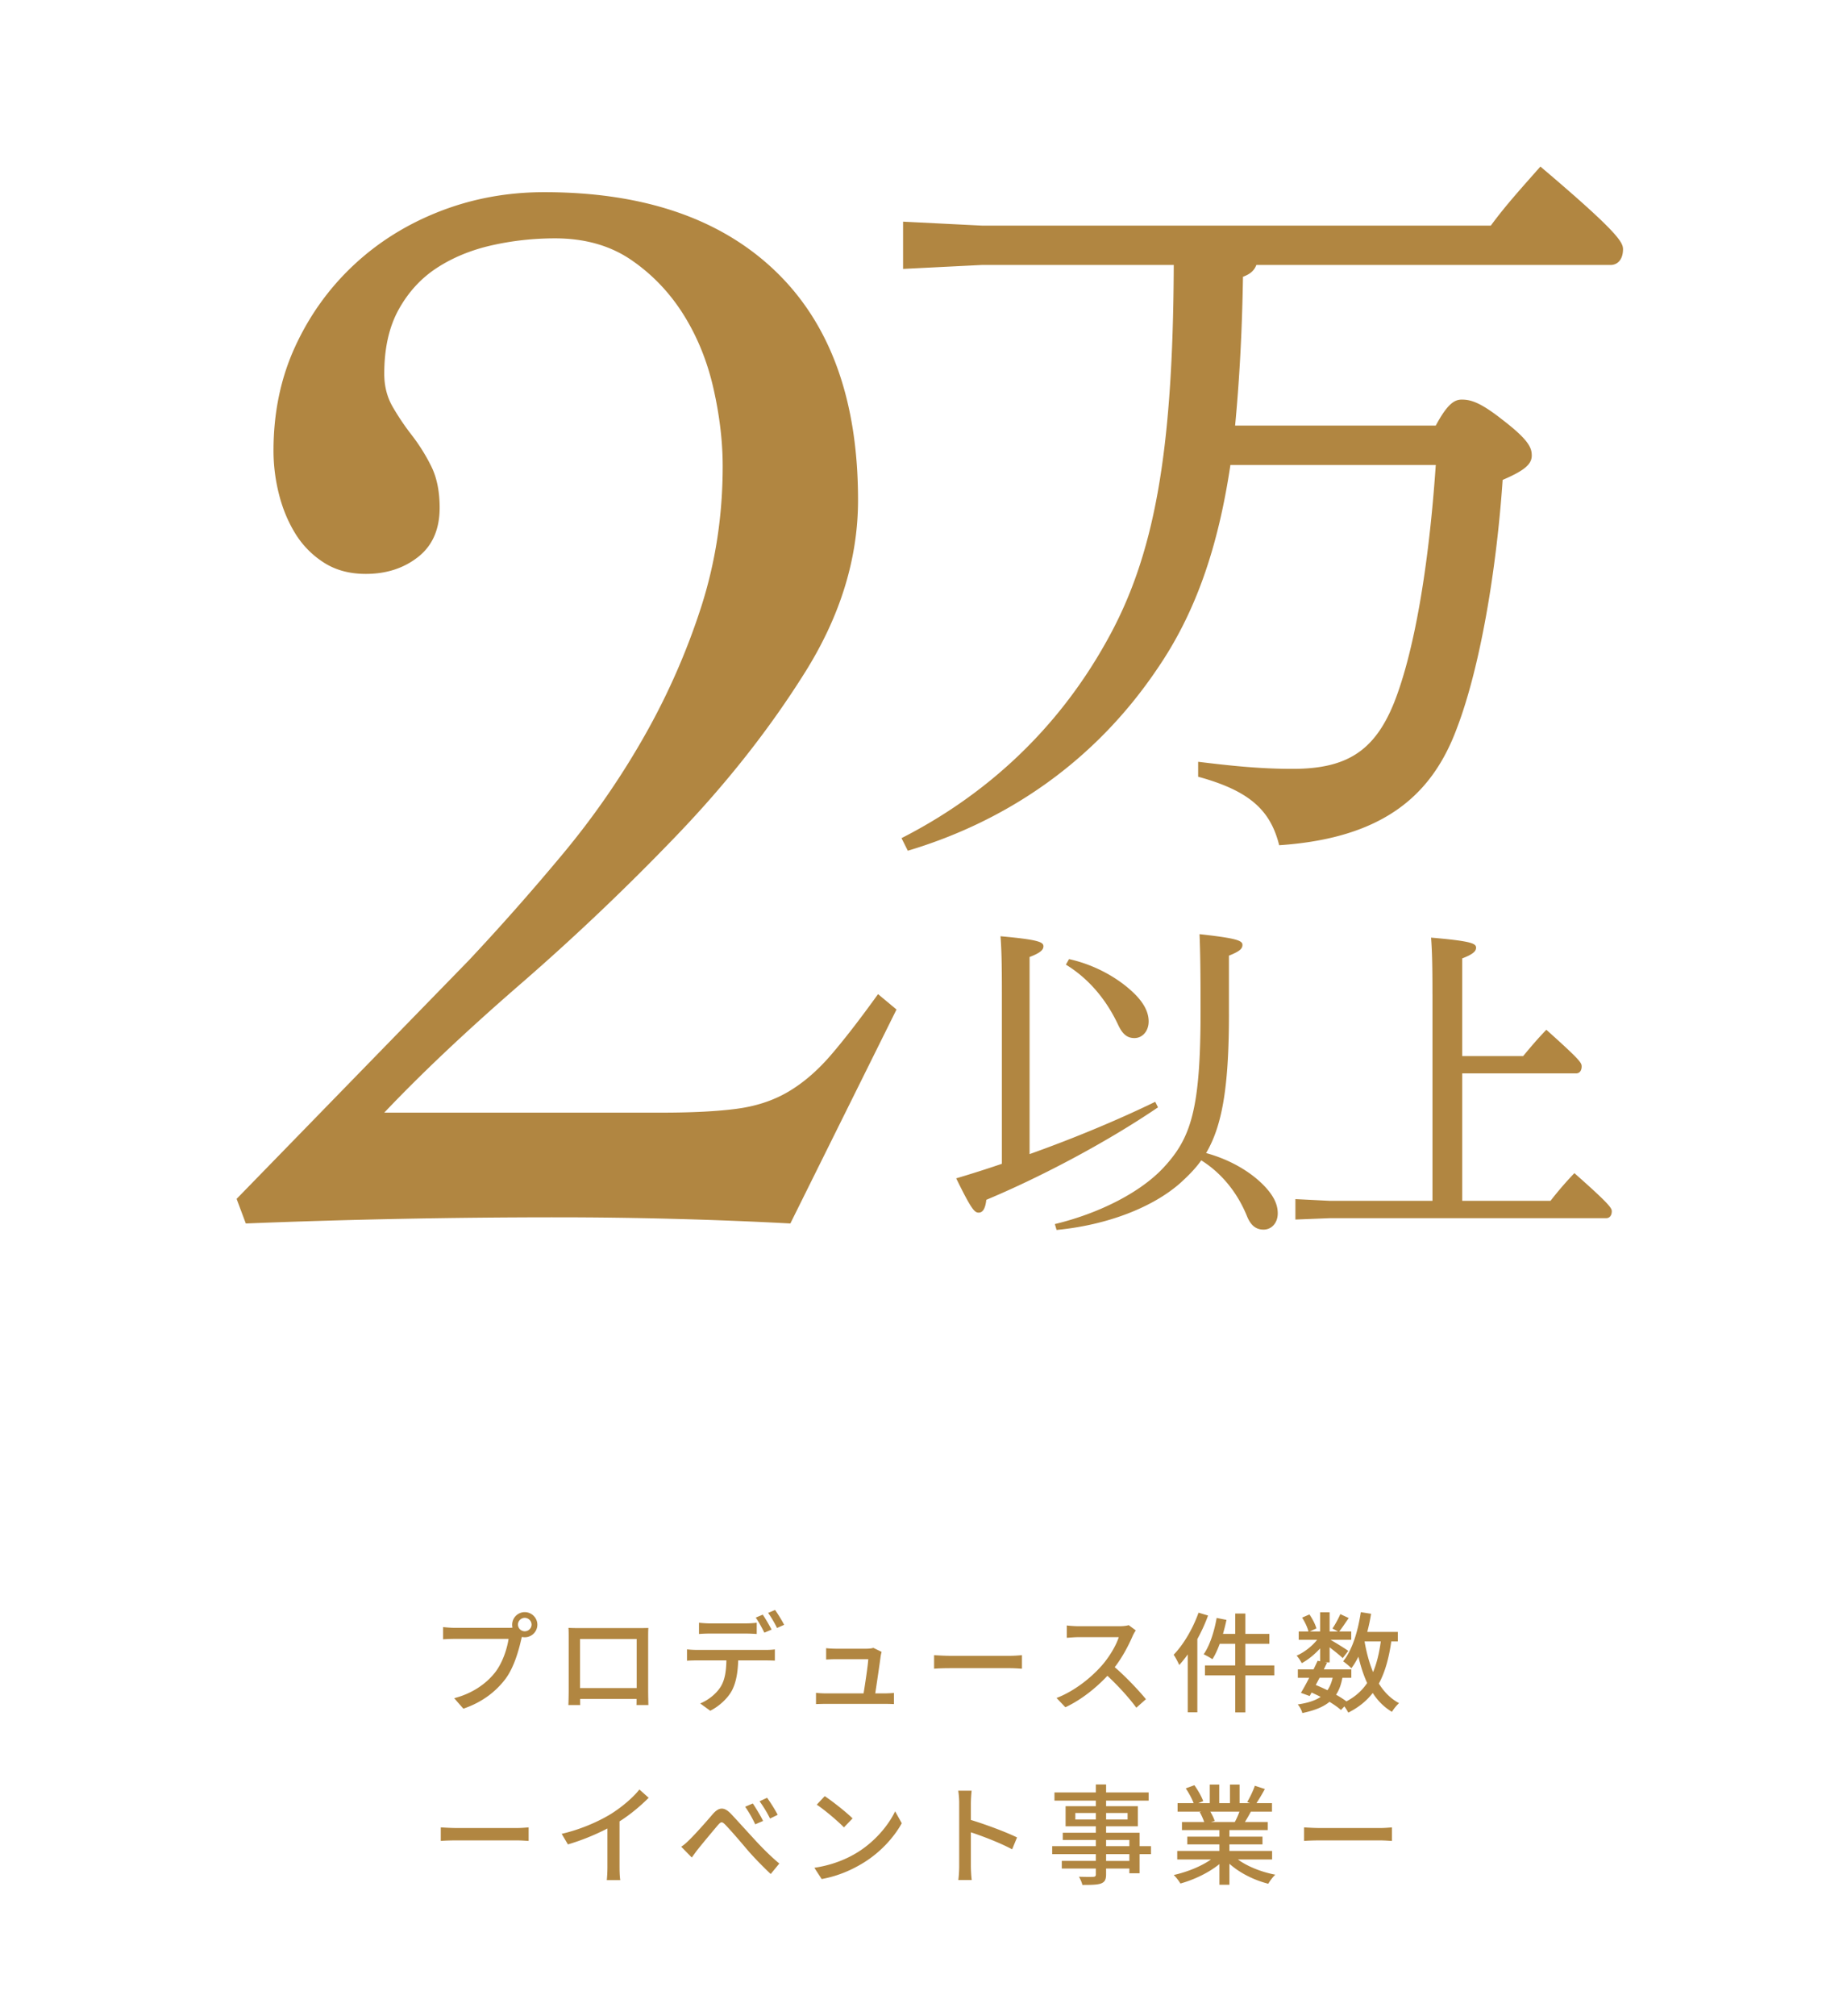
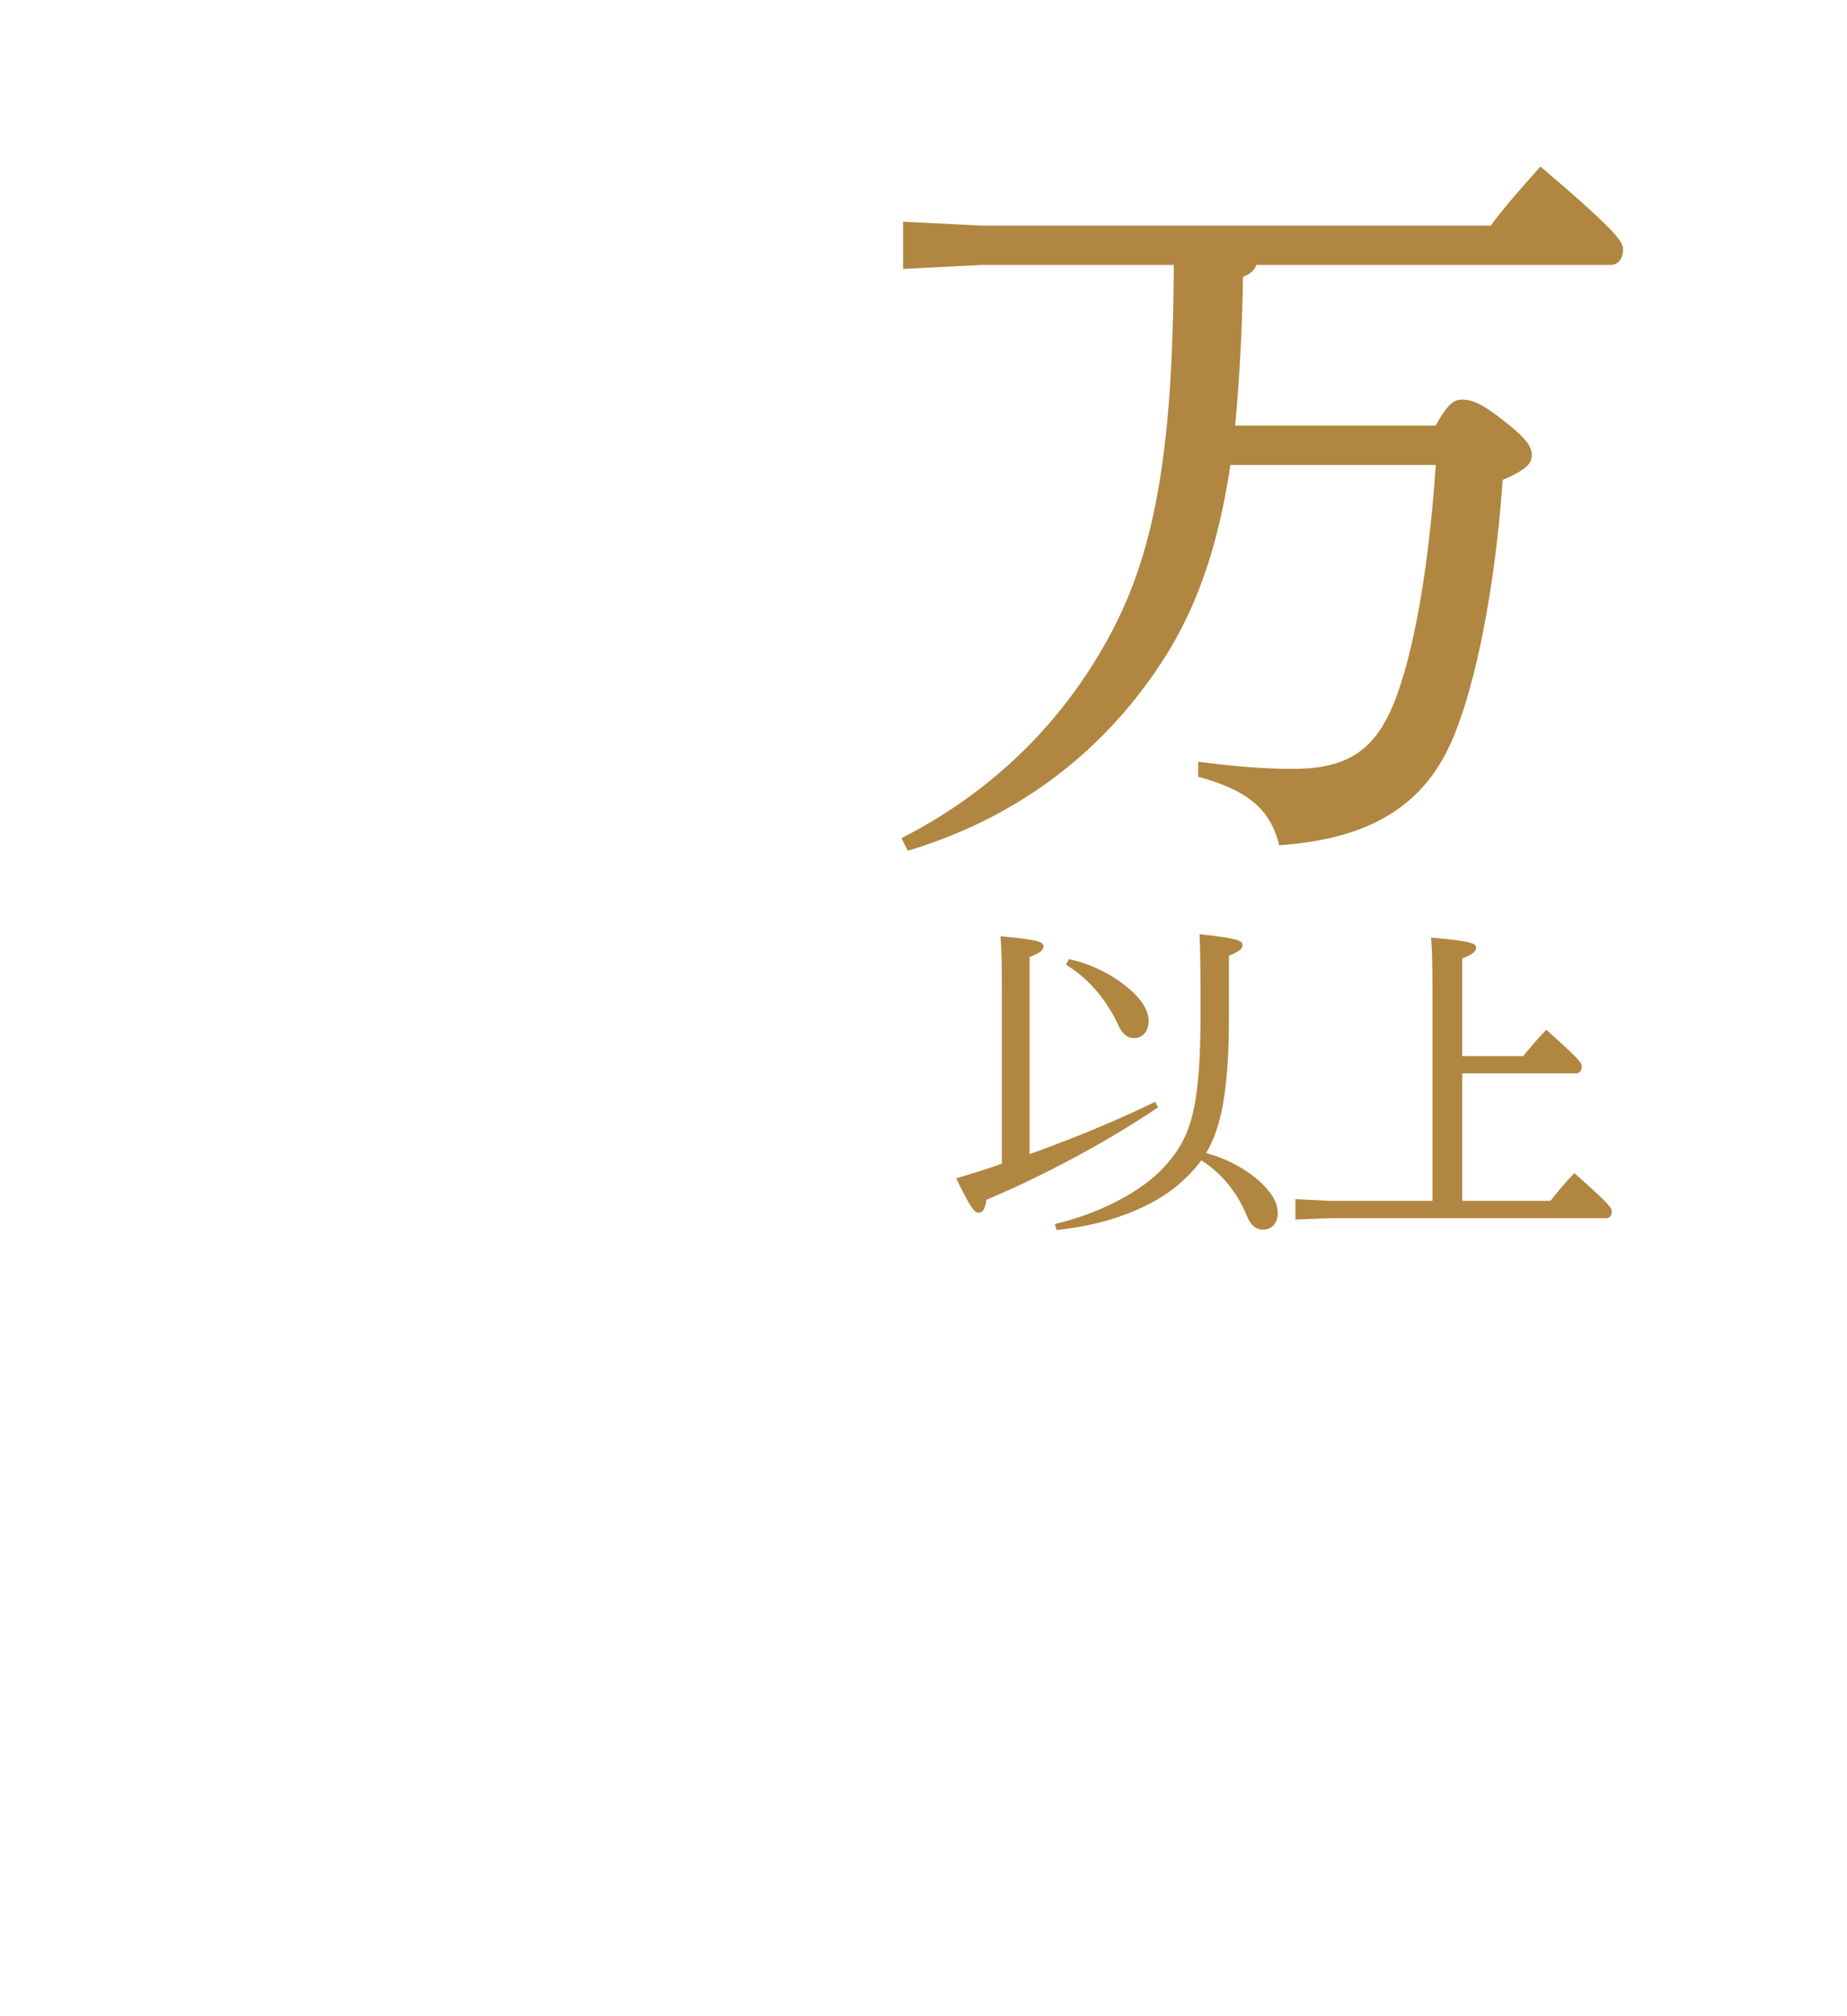
<svg xmlns="http://www.w3.org/2000/svg" version="1.1" id="レイヤー_1" x="0" y="0" viewBox="0 0 220 240" xml:space="preserve">
  <style>.st0{fill:#b18641}</style>
-   <path class="st0" d="M28.182 142.708l27.667-28.4c3.785-4.031 7.512-8.245 11.177-12.643s6.899-9.07 9.711-14.017a82.072 82.072 0 006.779-15.392c1.709-5.313 2.565-10.901 2.565-16.765 0-2.932-.367-6.016-1.1-9.253-.733-3.235-1.924-6.167-3.573-8.795-1.649-2.626-3.728-4.793-6.229-6.505-2.505-1.709-5.528-2.565-9.07-2.565-2.565 0-5.07.275-7.512.825-2.445.549-4.612 1.437-6.505 2.656-1.895 1.223-3.421 2.871-4.581 4.947-1.162 2.078-1.741 4.644-1.741 7.695 0 1.466.335 2.78 1.008 3.939a29.585 29.585 0 002.291 3.39 22.166 22.166 0 012.29 3.665c.67 1.345 1.008 2.994 1.008 4.946 0 2.565-.856 4.521-2.565 5.863-1.712 1.346-3.788 2.016-6.23 2.016-1.955 0-3.636-.458-5.039-1.374a10.801 10.801 0 01-3.39-3.481c-.856-1.402-1.498-2.96-1.924-4.672a20.95 20.95 0 01-.642-5.131c0-4.518.854-8.64 2.565-12.367 1.709-3.725 4.031-6.963 6.962-9.711 2.932-2.749 6.35-4.885 10.261-6.413 3.908-1.526 8.062-2.29 12.459-2.29 11.847 0 21.04 3.146 27.576 9.436 6.533 6.293 9.803 15.362 9.803 27.209 0 6.963-2.107 13.806-6.321 20.521-4.214 6.72-9.316 13.192-15.3 19.422a281.356 281.356 0 01-18.597 17.682c-6.413 5.56-11.818 10.658-16.216 15.3H78.75c3.665 0 6.656-.152 8.978-.458 2.319-.304 4.366-.977 6.138-2.016 1.769-1.037 3.45-2.474 5.039-4.307 1.586-1.832 3.481-4.273 5.68-7.328l2.199 1.832-12.643 25.468a514.842 514.842 0 00-13.925-.549 525.876 525.876 0 00-13.925-.184 933.81 933.81 0 00-37.012.733l-1.097-2.929zm32.34 51.065c.143 0 .325 0 .52-.025a1.503 1.503 0 011.456-1.846c.832 0 1.508.676 1.508 1.494a1.498 1.498 0 01-1.846 1.456l-.065.247c-.299 1.326-.871 3.42-1.924 4.798-1.118 1.456-2.717 2.729-4.979 3.497l-1.092-1.248c2.119-.546 3.783-1.69 4.85-3.042.897-1.132 1.456-2.835 1.625-4.018h-6.396c-.546 0-1.066.026-1.404.052v-1.456c.377.039.988.091 1.417.091h6.33zm2.796-.377a.824.824 0 00-.819-.818.821.821 0 00-.806.818.813.813 0 001.625 0zm13.884 7.892c0 .455.026 1.573.026 1.677h-1.417c.013-.052.013-.363.013-.728h-6.722c0 .351 0 .663.013.728h-1.417c.013-.116.039-1.156.039-1.677v-6.383c0-.338 0-.793-.026-1.132.52.026.936.026 1.261.026h7.06c.299 0 .767 0 1.196-.013-.026.351-.026.754-.026 1.118v6.384zm-8.113-6.188v5.838h6.747V195.1h-6.747zm22.114 1.3c.273 0 .767-.014 1.092-.065v1.339a28.616 28.616 0 00-1.092-.025h-3.276c-.039 1.403-.247 2.626-.741 3.575-.468.884-1.456 1.846-2.587 2.418l-1.196-.871c.962-.391 1.898-1.145 2.405-1.938.559-.857.689-1.989.715-3.185h-3.51c-.39 0-.832.013-1.183.039v-1.353c.364.039.78.065 1.183.065h8.19zm-6.67-1.95c-.442 0-.923.025-1.274.052v-1.339c.39.039.845.078 1.261.078h4.316c.403 0 .897-.026 1.3-.078v1.339a21.724 21.724 0 00-1.3-.052h-4.303zm6.513-.104c-.26-.52-.676-1.3-1.027-1.794l.832-.351c.325.468.793 1.273 1.053 1.781l-.858.364zm1.275-2.704c.351.494.845 1.3 1.079 1.769l-.845.377c-.273-.56-.702-1.3-1.066-1.794l.832-.352zm13.025 9.932c.299 0 .832-.026 1.131-.052v1.326a26.183 26.183 0 00-1.105-.026h-7.007c-.429 0-.728.013-1.17.026v-1.34c.338.039.754.065 1.17.065h4.498c.182-1.105.52-3.341.559-4.069h-3.861c-.39 0-.806.026-1.157.039v-1.352c.325.039.819.064 1.144.064h3.692c.234 0 .65-.039.78-.104l.988.48a7.933 7.933 0 00-.104.468c-.104.832-.468 3.264-.65 4.473h1.092zm5.916-4.55c.428.025 1.234.077 1.937.077h7.072c.624 0 1.131-.052 1.456-.077v1.611c-.286-.013-.885-.064-1.456-.064h-7.072c-.716 0-1.495.025-1.937.064v-1.611zm24.023-2.951a4.67 4.67 0 00-.377.676c-.455 1.066-1.221 2.535-2.131 3.705 1.338 1.144 2.912 2.821 3.717 3.81l-1.143 1.014c-.859-1.17-2.158-2.601-3.445-3.796-1.392 1.481-3.146 2.873-5.006 3.744l-1.053-1.105c2.105-.806 4.057-2.366 5.344-3.809.883-.988 1.754-2.419 2.066-3.433h-4.771c-.507 0-1.209.065-1.417.078v-1.469c.261.039 1.015.091 1.417.091h4.823c.481 0 .91-.052 1.132-.13l.844.624zm8.607-1.768c-.338.949-.78 1.898-1.274 2.809v8.71h-1.144v-6.891c-.325.455-.677.897-1.015 1.262-.117-.286-.455-.937-.662-1.223 1.183-1.222 2.287-3.106 2.963-5.005l1.132.338zm7.891 7.124h-3.445v4.407h-1.209v-4.407h-3.602v-1.183h3.602v-2.574h-1.846c-.261.702-.547 1.339-.871 1.833a7.935 7.935 0 00-1.041-.585c.729-1.04 1.262-2.704 1.547-4.329l1.17.234a23.38 23.38 0 01-.416 1.664h1.457v-2.418h1.209v2.418h2.859v1.183h-2.859v2.574h3.445v1.183zm13.936-4.043c-.286 2.002-.741 3.653-1.482 5.019.625 1.001 1.418 1.807 2.405 2.327-.272.247-.663.715-.845 1.04-.936-.56-1.689-1.313-2.288-2.249-.741.962-1.703 1.729-2.912 2.34a5.383 5.383 0 00-.468-.741l-.403.43c-.351-.312-.819-.638-1.365-.976-.767.637-1.819 1.04-3.237 1.339-.078-.338-.324-.779-.546-1.026 1.183-.169 2.067-.455 2.73-.897-.351-.182-.716-.351-1.079-.52l-.234.416-1.039-.378a29.15 29.15 0 00.987-1.794h-1.353v-1.001h1.873c.168-.364.338-.702.48-1.026l.299.064v-1.534c-.637.702-1.43 1.353-2.184 1.755a5.023 5.023 0 00-.611-.896c.885-.377 1.82-1.105 2.444-1.885h-2.197v-.988h1.157c-.104-.468-.43-1.145-.754-1.651l.871-.377c.363.521.715 1.209.832 1.664l-.793.364h1.234v-2.288h1.131v2.288h1.002l-.664-.352c.312-.455.729-1.209.937-1.716l1.001.468c-.391.56-.793 1.184-1.131 1.6h1.43v.988h-2.47c.61.351 1.819 1.092 2.119 1.325l-.663.858c-.312-.312-.988-.845-1.561-1.287v1.794h-.545l.233.052c-.117.247-.247.508-.377.78h3.276v1.001h-1.066c-.143.807-.391 1.47-.754 2.016.468.26.896.533 1.234.793 1.054-.56 1.859-1.274 2.471-2.185-.43-.936-.768-1.989-1.04-3.133-.261.507-.533.975-.845 1.378-.182-.221-.703-.637-.976-.832 1.093-1.352 1.755-3.536 2.106-5.85l1.222.194c-.116.741-.272 1.47-.454 2.158h3.639v1.131h-.777zm-8.541 4.329c-.156.299-.312.585-.455.858.468.195.936.403 1.391.624.286-.403.48-.897.624-1.482h-1.56zm5.355-4.329c.234 1.326.56 2.562 1.015 3.653.442-1.04.728-2.249.923-3.653h-1.938zM52.501 217.524c.429.025 1.235.077 1.937.077h7.072c.624 0 1.131-.052 1.456-.077v1.611c-.286-.013-.884-.064-1.456-.064h-7.072c-.715 0-1.495.025-1.937.064v-1.611zm21.294 4.746c0 .533.026 1.248.091 1.534h-1.612c.039-.286.078-1.001.078-1.534v-4.615a27.058 27.058 0 01-4.707 1.897l-.741-1.261c2.223-.507 4.407-1.469 5.863-2.366 1.313-.819 2.665-1.976 3.393-2.912l1.105.988c-.949.949-2.158 1.976-3.471 2.808v5.461zm8.372-3.316c.637-.624 1.872-2.002 2.691-2.964.754-.885 1.378-.962 2.236-.053.689.729 1.664 1.82 2.509 2.73.715.793 1.976 2.132 3.224 3.159l-1.027 1.248c-.871-.819-2.119-2.08-2.964-3.094-.845-1.001-1.794-2.094-2.392-2.718-.442-.455-.546-.455-.962.026-.572.676-1.716 2.041-2.275 2.743-.299.364-.585.78-.806 1.079l-1.261-1.287c.351-.219.663-.505 1.027-.869zm8.724-2.197l-.936.403a14.154 14.154 0 00-1.196-2.093l.91-.391c.337.508.935 1.47 1.222 2.081zm1.741-.728l-.91.441a14.482 14.482 0 00-1.248-2.054l.897-.416c.352.482.962 1.431 1.261 2.029zm9.477 4.485c2.093-1.286 3.718-3.236 4.511-4.9l.793 1.417c-.936 1.689-2.535 3.458-4.563 4.706-1.313.806-2.964 1.573-4.979 1.937l-.871-1.34c2.171-.325 3.861-1.053 5.109-1.82zm-.559-4.056l-1.027 1.066c-.676-.702-2.262-2.055-3.237-2.704l.949-1.015c.871.573 2.613 1.938 3.315 2.653zm19.007 3.679c-1.365-.74-3.484-1.56-4.914-2.027v4.017c0 .403.039 1.196.104 1.664h-1.6c.066-.455.104-1.157.104-1.664v-7.514c0-.416-.038-1.015-.116-1.456h1.599a17.501 17.501 0 00-.091 1.456v2.027c1.729.521 4.199 1.443 5.499 2.08l-.585 1.417zm16.536.572h-1.353v2.275h-1.221v-.56h-2.77v.677c0 .663-.17.936-.611 1.104-.441.156-1.118.169-2.21.169a3.75 3.75 0 00-.416-.975c.715.025 1.495.025 1.703.013.233-.013.312-.078.312-.299v-.689h-4.056v-.909h4.056v-.807h-5.199v-.949h5.199v-.74h-3.939v-.858h3.939v-.767h-3.602v-2.393h3.602v-.663H125.6v-.975h4.927v-.949h1.223v.949h5.07v.975h-5.07v.663h3.783v2.393h-3.783v.767h3.99v1.599h1.353v.949zm-6.566-4.121v-.78h-2.443v.78h2.443zm1.223-.78v.78h2.561v-.78h-2.561zm0 3.952h2.77v-.74h-2.77v.74zm2.77.949h-2.77v.807h2.77v-.807zm12.933.637c1.131.832 2.809 1.495 4.447 1.808-.287.272-.65.754-.832 1.079-1.703-.429-3.406-1.287-4.629-2.379v2.496h-1.195v-2.457c-1.262 1.026-3.004 1.858-4.642 2.313a5.345 5.345 0 00-.793-1.014c1.573-.352 3.276-1.027 4.433-1.847h-4.017v-1.014h5.019v-.78h-3.822v-.923h3.822v-.78h-4.459v-.962h2.651a7.393 7.393 0 00-.533-1.183l.195-.052h-2.835v-1.015h1.912c-.195-.52-.572-1.222-.937-1.755l1.027-.377c.416.572.871 1.378 1.053 1.898l-.585.233h1.365v-2.21h1.131v2.21h1.273v-2.21h1.145v2.21h1.248l-.338-.13c.312-.52.715-1.352.91-1.937l1.195.39a25.579 25.579 0 01-1 1.677h1.846v1.015h-2.561l.039.013a18.91 18.91 0 01-.703 1.222h2.718v.962h-4.563v.78h3.939v.923h-3.939v.78h5.084v1.014h-4.069zm-3.289-5.694c.222.377.43.806.521 1.104l-.455.13h2.847c.195-.338.403-.818.56-1.234h-3.473zm11.168 1.872c.428.025 1.234.077 1.937.077h7.072c.624 0 1.131-.052 1.456-.077v1.611c-.286-.013-.885-.064-1.456-.064h-7.072c-.716 0-1.495.025-1.937.064v-1.611z" />
-   <path fill="none" d="M0 0h220v160H0z" />
  <path class="st0" d="M171.017 50.66c1.405-2.624 2.249-3.093 3.093-3.093 1.03 0 2.155.281 4.779 2.344 3.187 2.437 3.562 3.373 3.562 4.311 0 1.031-.844 1.781-3.468 2.905-.75 10.965-2.718 22.399-5.436 29.521-2.905 7.873-8.622 13.121-21.181 13.965-1.031-4.124-3.468-6.467-9.653-8.154v-1.78c3.843.469 7.311.844 11.246.844 6.373 0 9.747-2.062 12.09-7.873 2.343-5.904 4.124-15.932 4.968-28.303h-24.461c-1.5 10.027-4.218 17.713-8.716 24.273-7.404 10.965-17.807 18.088-29.709 21.648l-.75-1.499c10.122-5.154 18.557-12.934 24.368-23.336 5.717-10.122 7.966-22.306 8.06-44.892H116.94l-9.373.469v-5.624l9.373.469h60.636c1.781-2.437 3.843-4.686 5.904-7.028 9.185 7.778 9.841 8.997 9.841 9.84 0 1.125-.562 1.875-1.499 1.875h-42.174c-.281.749-.844 1.124-1.594 1.405-.094 5.904-.375 11.809-.937 17.713h23.9zm-48.382 86.72c5.442-1.938 10.637-4.123 14.967-6.226l.33.659c-6.309 4.288-14.225 8.411-20.45 11.008-.124 1.113-.454 1.526-.907 1.526-.494 0-.865-.371-2.68-4.082a138.545 138.545 0 005.441-1.731v-20.326c0-3.422-.041-5.195-.164-6.762 4.576.412 5.112.701 5.112 1.195 0 .371-.247.742-1.649 1.278v23.461zm23.748-16.657c0 8.741-.824 13.317-2.721 16.533 3.01.824 5.483 2.35 7.05 4.04.989 1.072 1.484 2.062 1.484 3.134 0 1.154-.742 1.938-1.69 1.938-.906 0-1.525-.494-1.979-1.607-1.237-3.051-3.258-5.277-5.443-6.638-.7.989-1.525 1.813-2.473 2.68-3.299 2.927-8.741 5.029-14.76 5.606l-.207-.7c5.318-1.278 10.225-3.793 12.946-6.721 3.257-3.504 4.411-6.885 4.411-18.595 0-4.988-.041-7.256-.123-9.193 4.535.494 5.112.783 5.112 1.277 0 .413-.247.742-1.608 1.278v6.968zm-19.048-6.556c3.175.701 6.062 2.351 7.958 4.288 1.03 1.072 1.525 2.103 1.525 3.134 0 1.154-.742 1.979-1.691 1.979-.824 0-1.401-.412-1.938-1.566-1.566-3.34-3.793-5.689-6.226-7.174l.372-.661zm43.288 4.206c0-3.34-.041-5.112-.165-6.762 4.824.412 5.36.701 5.36 1.195 0 .371-.247.742-1.649 1.278v11.627h7.257c.824-.99 1.648-1.979 2.762-3.134 4 3.587 4.206 3.917 4.206 4.37 0 .495-.248.825-.66.825H174.17v15.172h10.514a41.494 41.494 0 012.845-3.298c4.205 3.71 4.453 4.164 4.453 4.535 0 .494-.248.824-.66.824h-32.9l-4.123.165v-2.433l4.123.206h12.203v-24.57z" />
</svg>